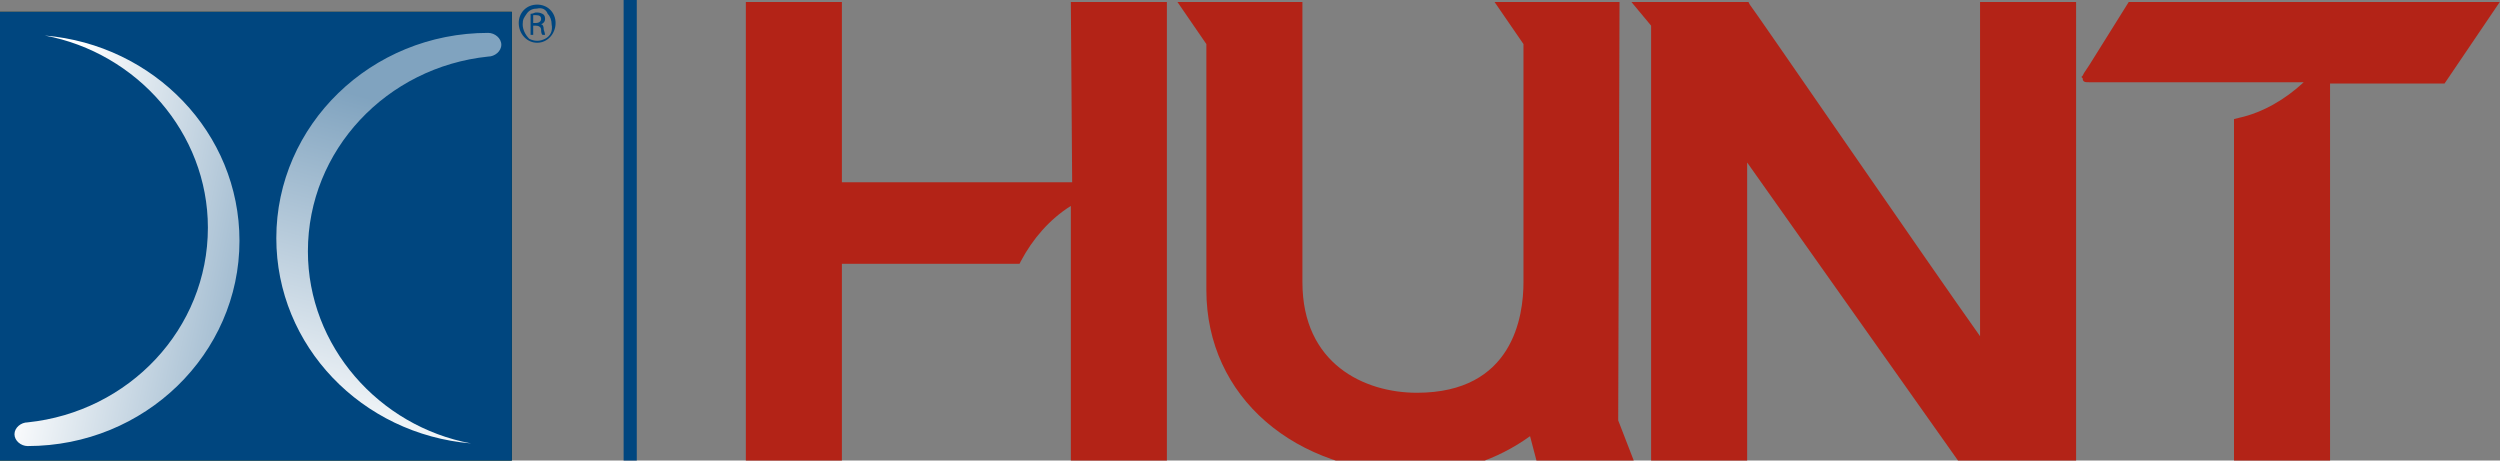
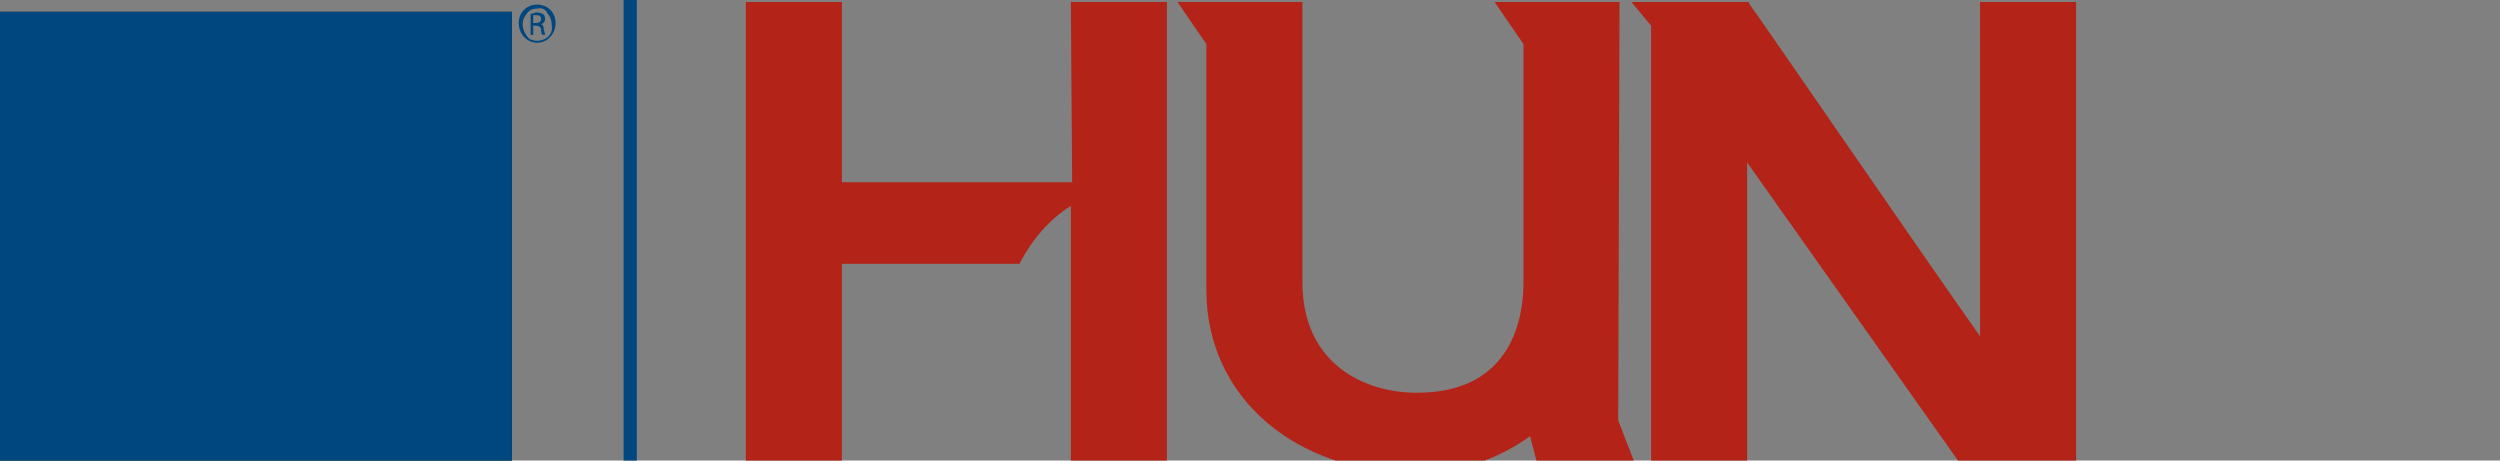
<svg xmlns="http://www.w3.org/2000/svg" version="1.1" id="Layer_1" x="0px" y="0px" viewBox="0 0 190 35" style="enable-background:new 0 0 190 35;" xml:space="preserve">
  <rect x="0" y="0" width="190" height="35" fill="#808080" stroke="none" />
  <style type="text/css">
	.st0{fill-rule:evenodd;clip-rule:evenodd;fill:#B32317;}
	.st1{fill-rule:evenodd;clip-rule:evenodd;fill:#00467F;}
	.st2{fill:#002A0F;}
	.st3{fill:#00467F;}
	.st4{fill:url(#SVGID_1_);}
	.st5{fill:url(#SVGID_00000012466982844445204960000008261769131605572738_);}
</style>
  <g id="Page-1">
    <g id="logo" transform="translate(-61, -22)">
      <g id="Group_267" transform="translate(0, -0)">
        <g id="Group_266">
          <g id="Group_265">
            <g id="Group_264">
              <g id="Group_263">
                <g id="Group_262">
                  <g id="Group_259" transform="translate(108.395, 21)">
                    <g id="Group_258" transform="translate(9.289, 0.15)">
                      <path id="Path_162" class="st0" d="M93.8,26.4c-3.7-5.2-17.3-25-17.5-25.2L76.2,1h-8.9l1.5,1.8V36h7.3V13.2l16.2,22.9h8.8            V1h-7.3V26.4z" />
                      <path id="Path_163" class="st0" d="M24.8,14.7H7.3V1H0v35.1h7.3V20.9h13.5l0.1-0.2c0.9-1.7,2.2-3.2,3.8-4.2V36H32V1h-7.3            L24.8,14.7z" />
-                       <path id="Path_164" class="st0" d="M105.1,1l-3,4.8l-0.4,0.6l-0.1,0.2l-0.1,0.1l0.1,0.1c0,0.3,0.2,0.3,0.5,0.3h16.3            c-1.4,1.3-3.1,2.3-4.9,2.7l-0.4,0.1v26h7.3V7.2h8.7l4.2-6.2H105.1z" />
                      <path id="Path_165" class="st0" d="M66.4,1h-9.5l2.2,3.2v18.1c0,2.6-0.8,8.4-8.1,8.4c-4,0-8.7-2.2-8.7-8.4V1h-9.5L35,4.2            v18.7c0,8.1,6.7,13.9,16,13.9c3.1,0,6.1-1,8.6-2.8l0.5,1.9h7.4l-1.2-3.1L66.4,1z" />
                    </g>
                    <rect id="Rectangle_132" x="0" y="1" class="st1" width="1" height="36.3" />
                  </g>
                  <g id="Group_260" transform="translate(0, 0.899)">
-                     <path id="Path_167" class="st2" d="M61,22v34.6h38.9V22H61z M63.1,55C63.2,55,63.1,55,63.1,55c-0.3,0-0.7-0.1-0.9-0.4           c-0.2-0.3-0.2-0.7,0-1s0.5-0.5,0.9-0.4c7.7-0.7,13.6-7.1,13.7-14.8c-0.1-7.2-5.3-13.3-12.3-14.6           c8.2,0.6,14.6,7.4,14.8,15.6C79.1,48.1,71.9,55.1,63.1,55z M98.1,25.4c-7.7,0.7-13.6,7.1-13.7,14.8           c0.1,7.2,5.3,13.3,12.3,14.6c-8.2-0.6-14.6-7.4-14.7-15.6c0-8.6,7.2-15.6,16.1-15.6c0.5,0,1,0.4,1,0.9           c0,0.2-0.1,0.5-0.3,0.7C98.6,25.3,98.4,25.4,98.1,25.4z" />
+                     <path id="Path_167" class="st2" d="M61,22v34.6h38.9V22H61z M63.1,55C63.2,55,63.1,55,63.1,55c-0.3,0-0.7-0.1-0.9-0.4           s0.5-0.5,0.9-0.4c7.7-0.7,13.6-7.1,13.7-14.8c-0.1-7.2-5.3-13.3-12.3-14.6           c8.2,0.6,14.6,7.4,14.8,15.6C79.1,48.1,71.9,55.1,63.1,55z M98.1,25.4c-7.7,0.7-13.6,7.1-13.7,14.8           c0.1,7.2,5.3,13.3,12.3,14.6c-8.2-0.6-14.6-7.4-14.7-15.6c0-8.6,7.2-15.6,16.1-15.6c0.5,0,1,0.4,1,0.9           c0,0.2-0.1,0.5-0.3,0.7C98.6,25.3,98.4,25.4,98.1,25.4z" />
                    <g id="Path_168" transform="translate(0.357, 0.998)">
									</g>
                  </g>
                  <g id="Group_261" transform="translate(100.424, 22.35)">
                    <path id="Path_169" class="st3" d="M1.4,0c0.8,0,1.4,0.6,1.4,1.4S2.2,2.9,1.4,2.9S0,2.2,0,1.4S0.6,0,1.4,0z M1.4,0.3           c-0.3,0-0.6,0.1-0.8,0.4S0.3,1.1,0.3,1.5s0.2,0.8,0.5,1.1c0.4,0.2,0.8,0.2,1.2,0S2.6,2,2.5,1.5c0-0.3-0.1-0.6-0.3-0.8           C2.1,0.4,1.8,0.2,1.4,0.3L1.4,0.3z M1.1,2.3H0.9V0.7c0.2,0,0.3-0.1,0.4-0.1c0.2,0,0.3,0,0.5,0.1S2,1,2,1.1           c0,0.2-0.1,0.3-0.3,0.4c0.1,0,0.2,0.1,0.2,0.4C2,2.2,2,2.3,2,2.3H1.8C1.7,2.2,1.7,2,1.7,1.9c0-0.2-0.2-0.3-0.4-0.3H1.1V2.3           L1.1,2.3z M1.1,1.4h0.2c0.2,0,0.4-0.1,0.4-0.3S1.6,0.8,1.3,0.8H1.1V1.4z" />
                  </g>
                </g>
              </g>
            </g>
          </g>
        </g>
      </g>
    </g>
  </g>
  <g>
    <rect y="0.9" class="st3" width="38.9" height="34.6" />
    <g>
      <linearGradient id="SVGID_1_" gradientUnits="userSpaceOnUse" x1="3.098" y1="37.679" x2="23.84" y2="33.407" gradientTransform="matrix(1 0 0 -1 0 56)">
        <stop offset="0" style="stop-color:#FFFFFF" />
        <stop offset="1" style="stop-color:#80A3BF" />
      </linearGradient>
-       <path class="st4" d="M18.2,18.3c0-8.2-6.5-14.9-14.8-15.6c7,1.3,12.4,7.4,12.4,14.6c0,7.7-6,14-13.7,14.8l0,0c-0.5,0-1,0.4-1,0.9    s0.5,0.9,1,0.9l0,0C11,33.9,18.2,26.9,18.2,18.3z" />
      <linearGradient id="SVGID_00000046315747169640507770000000358714797697841081_" gradientUnits="userSpaceOnUse" x1="25.887" y1="21.504" x2="32.67" y2="47.353" gradientTransform="matrix(1 0 0 -1 0 56)">
        <stop offset="0" style="stop-color:#FFFFFF" />
        <stop offset="1" style="stop-color:#80A3BF" />
      </linearGradient>
-       <path style="fill:url(#SVGID_00000046315747169640507770000000358714797697841081_);" d="M21,18.1c0,8.2,6.5,14.9,14.8,15.6    c-7-1.3-12.4-7.4-12.4-14.6c0-7.7,6-14,13.7-14.8l0,0c0.5,0,1-0.4,1-0.9s-0.5-0.9-1-0.9l0,0C28.2,2.5,21,9.5,21,18.1z" />
    </g>
  </g>
</svg>